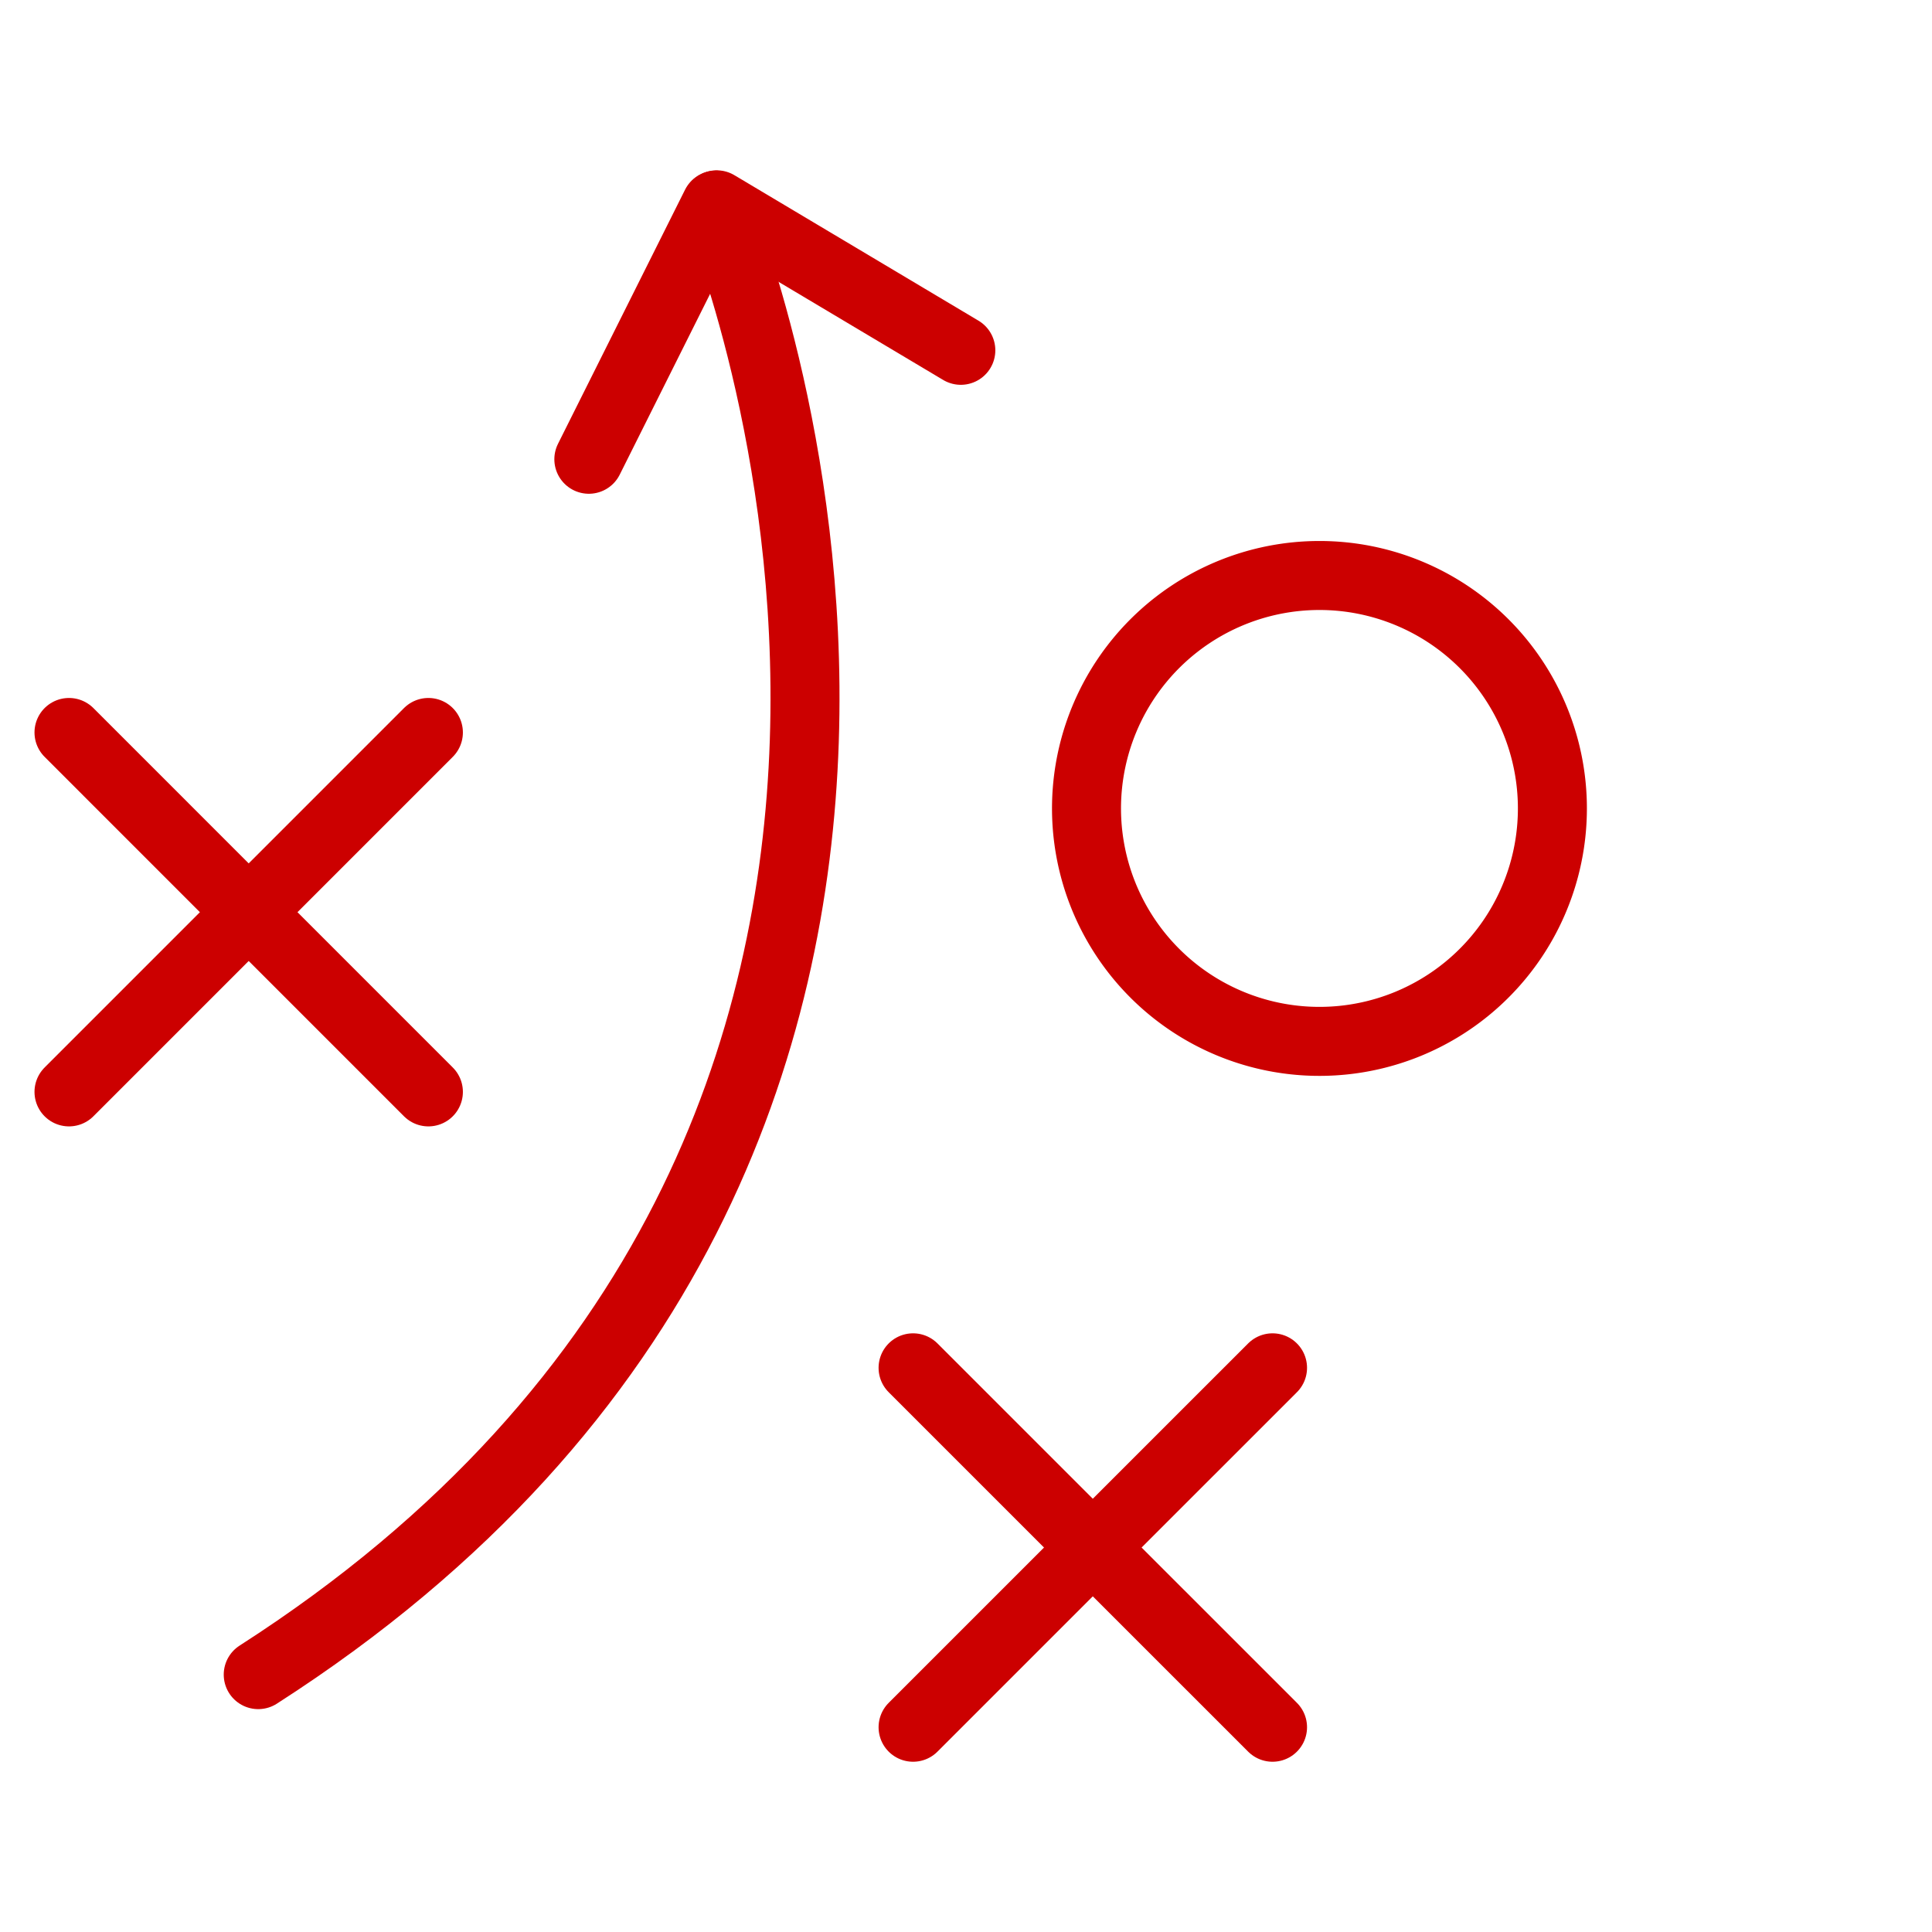
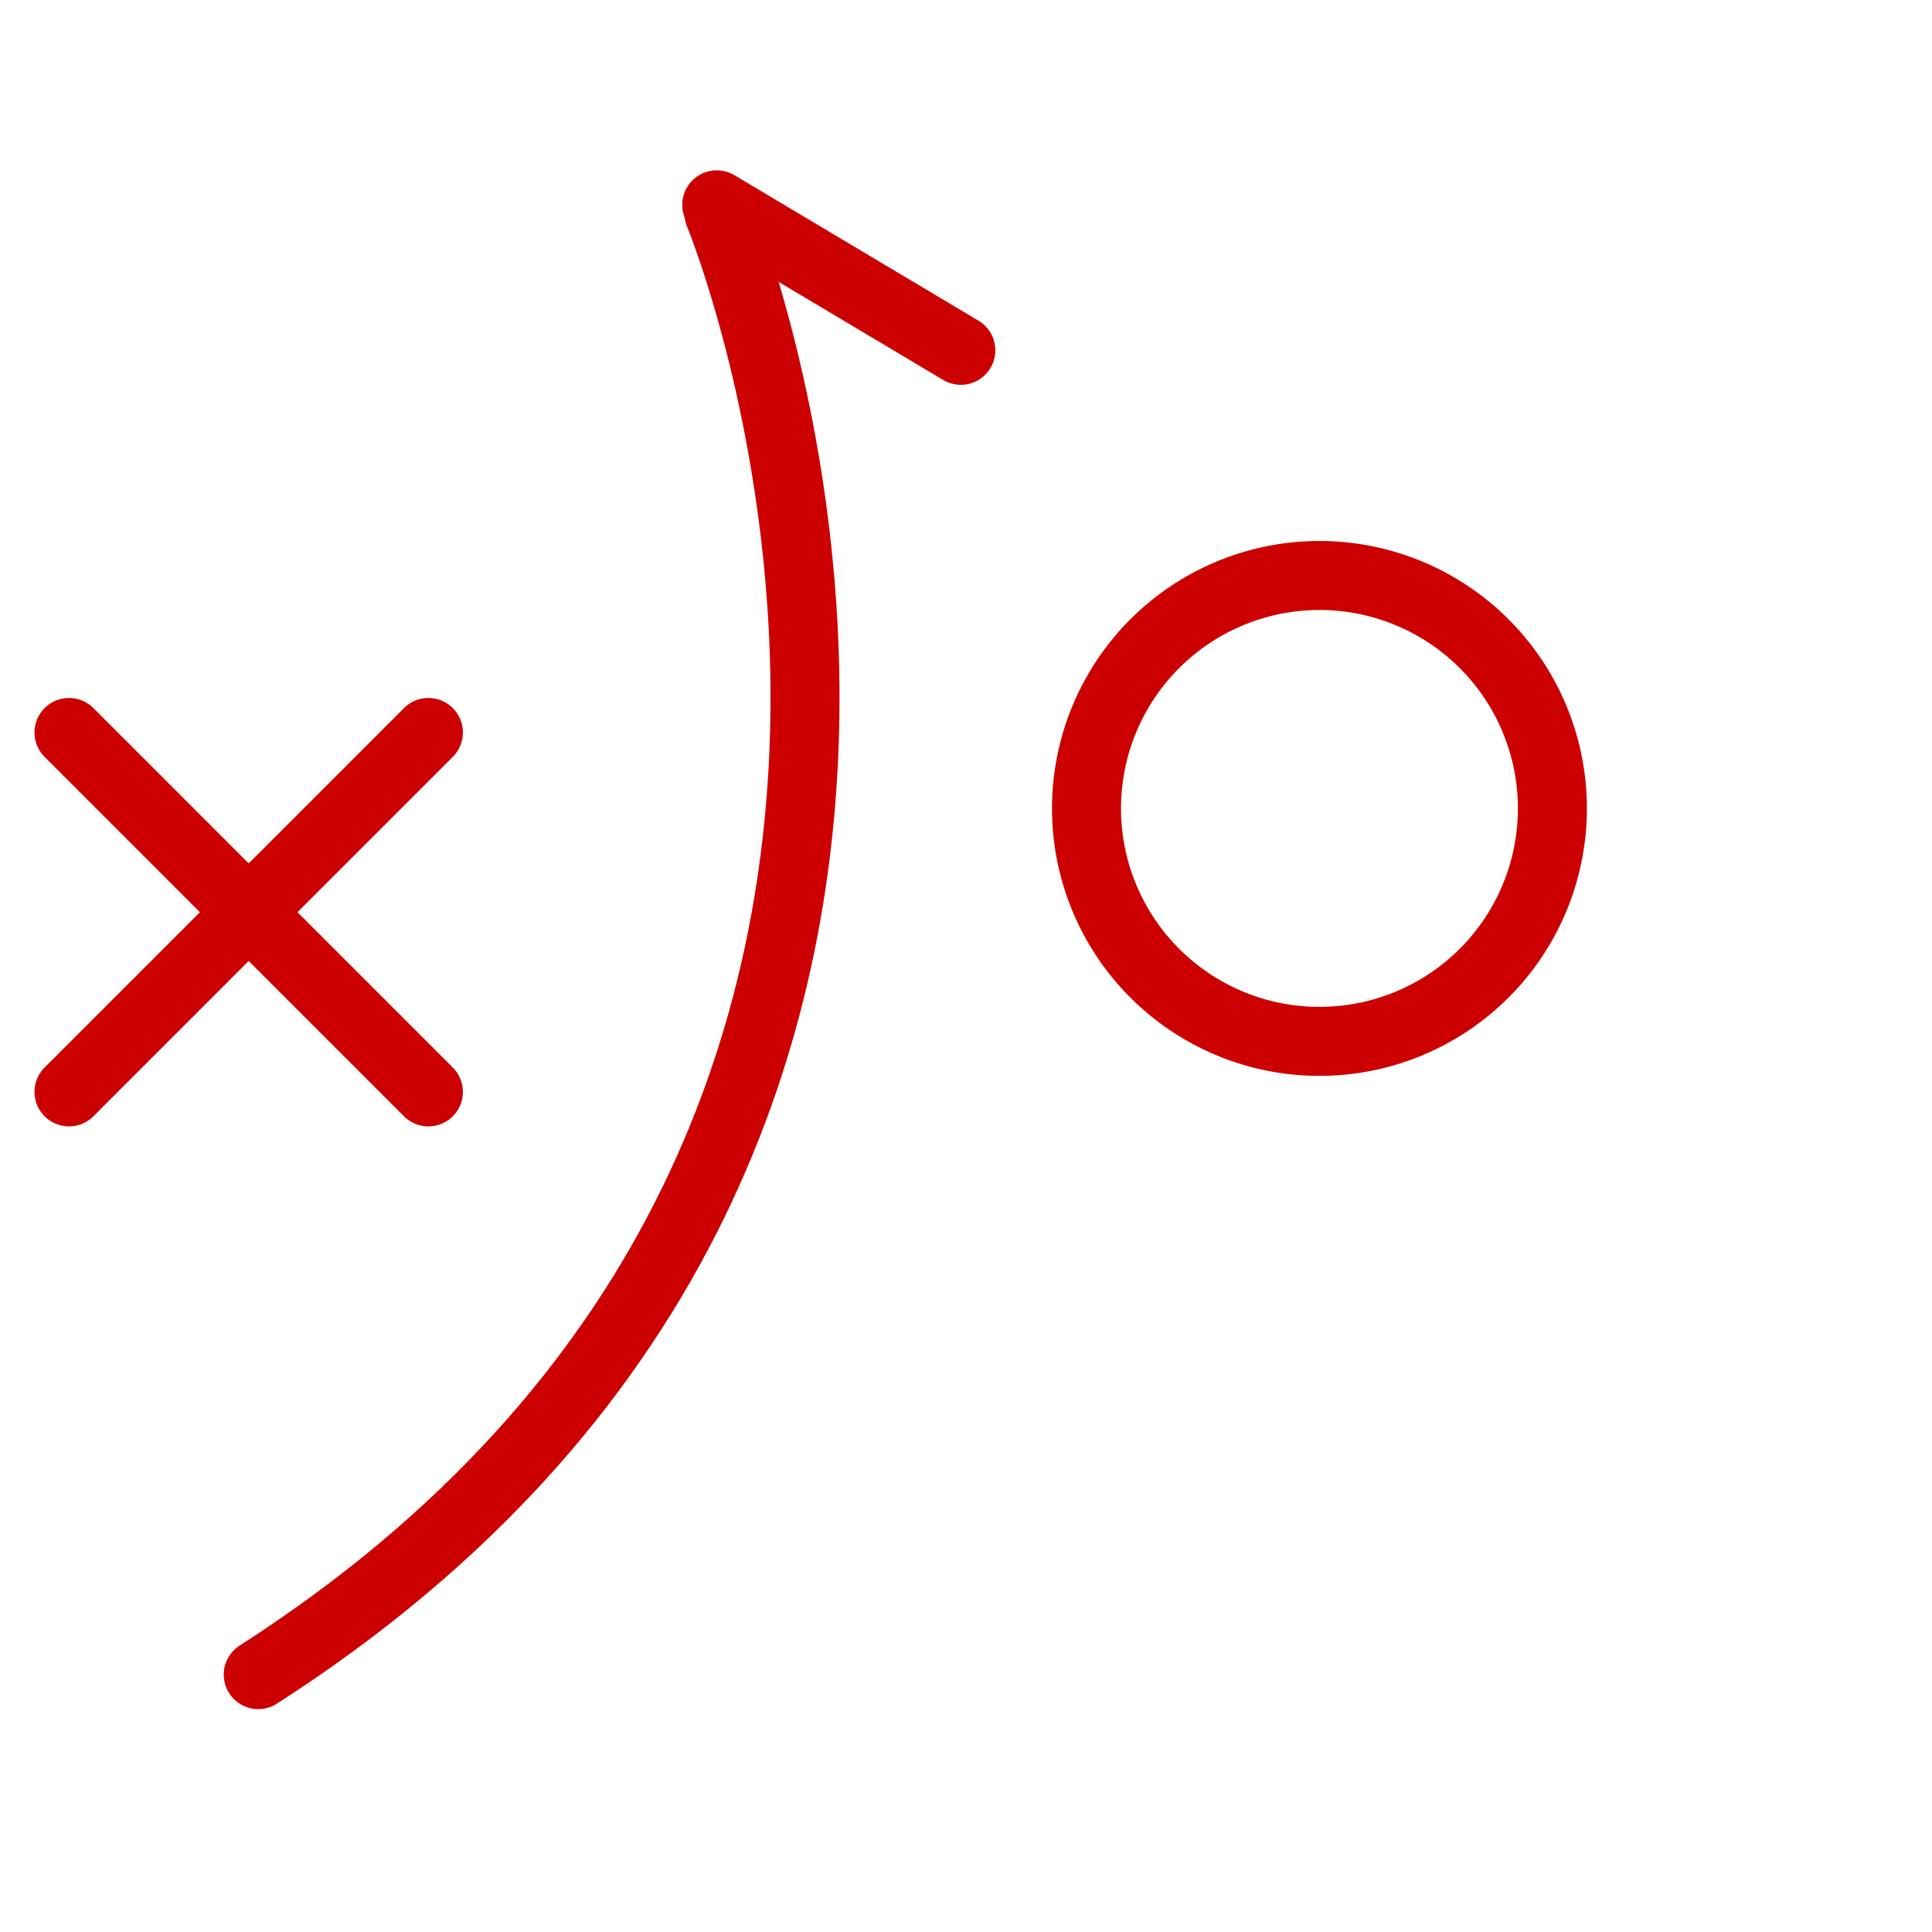
<svg xmlns="http://www.w3.org/2000/svg" width="56" height="56" viewBox="0 0 56 56">
  <defs>
    <clipPath id="clip-path">
      <rect id="Rectangle_157514" data-name="Rectangle 157514" width="56" height="56" transform="translate(1225 425)" fill="#fff" />
    </clipPath>
  </defs>
  <g id="icon-play-by-play-56x56" transform="translate(-1225 -425)">
    <g id="Mask_Group_13515" data-name="Mask Group 13515" clip-path="url(#clip-path)">
      <g id="Group_24902" data-name="Group 24902" transform="translate(1225.749 429.687)">
        <line id="Line_651" data-name="Line 651" x1="10.417" y2="10.418" transform="translate(1.251 16.544)" fill="none" stroke="#c00" stroke-linecap="round" stroke-linejoin="round" stroke-width="2" />
        <line id="Line_652" data-name="Line 652" x1="10.417" y1="10.418" transform="translate(1.251 16.544)" fill="none" stroke="#c00" stroke-linecap="round" stroke-linejoin="round" stroke-width="2" />
-         <line id="Line_653" data-name="Line 653" x1="10.419" y2="10.418" transform="translate(25.717 34.96)" fill="none" stroke="#c00" stroke-linecap="round" stroke-linejoin="round" stroke-width="2" />
-         <line id="Line_654" data-name="Line 654" x1="10.419" y1="10.418" transform="translate(25.717 34.96)" fill="none" stroke="#c00" stroke-linecap="round" stroke-linejoin="round" stroke-width="2" />
        <path id="Path_35140" data-name="Path 35140" d="M51.65,21.443A6.752,6.752,0,1,1,44.9,14.691,6.752,6.752,0,0,1,51.65,21.443Z" transform="translate(-7.402 -2.697)" fill="none" stroke="#c00" stroke-linecap="round" stroke-linejoin="round" stroke-width="2" />
        <path id="Path_35141" data-name="Path 35141" d="M21.466,1.556s11.05,26.7-13.353,42.358" transform="translate(-1.377 -0.061)" fill="none" stroke="#c00" stroke-linecap="round" stroke-linejoin="round" stroke-width="2" />
-         <line id="Line_655" data-name="Line 655" x1="3.683" y2="7.366" transform="translate(16.319 1.259)" fill="none" stroke="#c00" stroke-linecap="round" stroke-linejoin="round" stroke-width="2" />
        <line id="Line_656" data-name="Line 656" x2="7.075" y2="4.217" transform="translate(20.026 1.25)" fill="none" stroke="#c00" stroke-linecap="round" stroke-linejoin="round" stroke-width="2" />
      </g>
    </g>
  </g>
</svg>